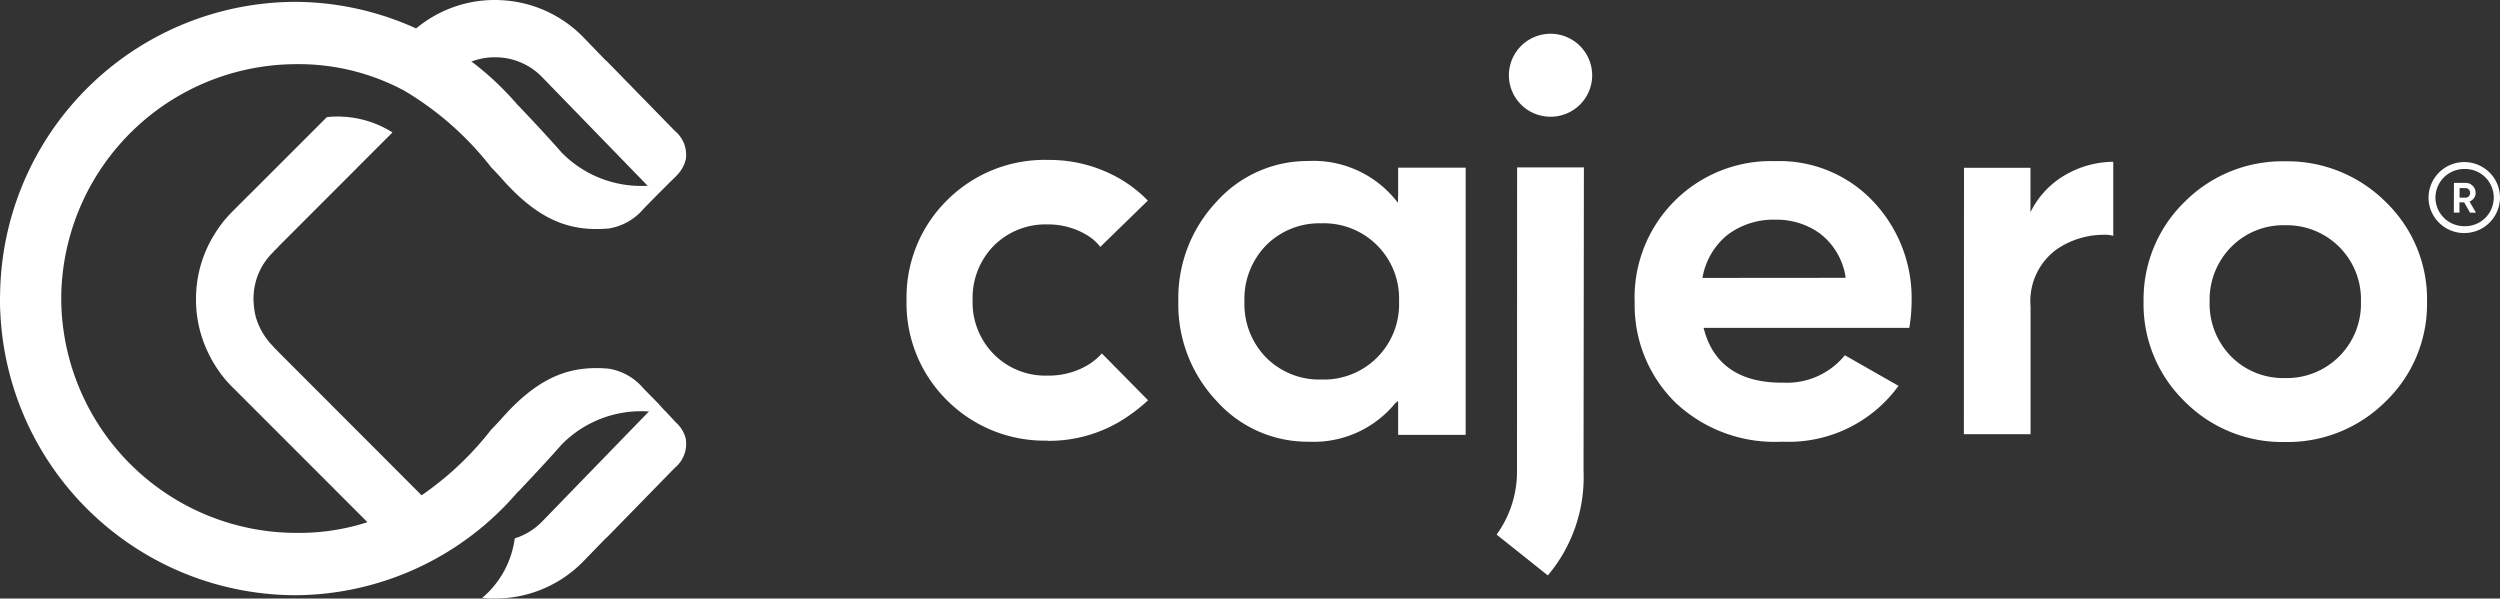
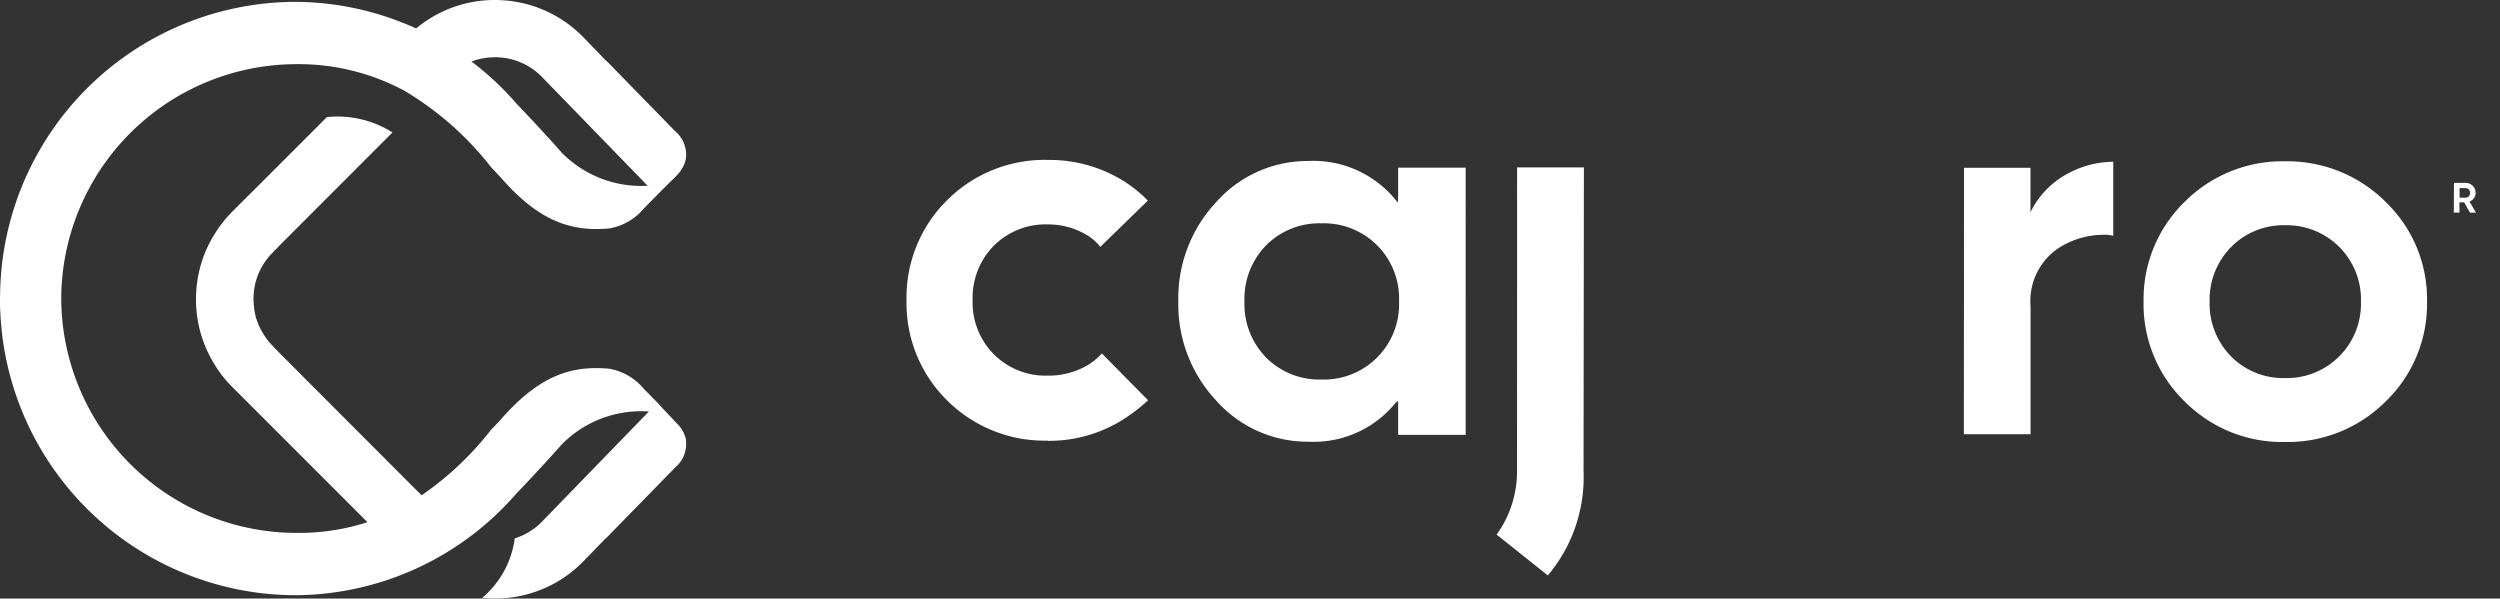
<svg xmlns="http://www.w3.org/2000/svg" width="106.718" height="25.551" viewBox="0 0 106.718 25.551">
  <rect x="0" y="0" width="106.718" height="25.551" fill="#333333" stroke="none" />
  <g id="Grupo_3594" data-name="Grupo 3594" transform="translate(-230.649 -192.538)">
    <g id="NAV" transform="translate(230.649 192.538)">
      <g id="logo" transform="translate(0)">
        <path id="Fill_1" data-name="Fill 1" d="M2.441,4.182l.916-.915a2.683,2.683,0,0,1,.316-.273,2.784,2.784,0,0,1,1.673-.549h0a2.786,2.786,0,0,1,1.987.82l4.538,4.673.614-.008a2.108,2.108,0,0,0,.67-.495,1.387,1.387,0,0,0,.339-.648,1.317,1.317,0,0,0-.471-1.2c-.019-.021-2.571-2.635-2.863-2.934a.555.555,0,0,0-.091-.079L9.076,1.546A5.252,5.252,0,0,0,5.6.007H5.581C5.5,0,5.423,0,5.345,0A5.232,5.232,0,0,0,1.627,1.538L0,3.166A11.676,11.676,0,0,1,2.441,4.182" transform="translate(15.783)" fill="#fff" />
        <path id="Fill_3" data-name="Fill 3" d="M10.884,17.661l.241-.06a2.756,2.756,0,0,1-.354-.3L3.5,10.021l0-.005-.189-.188L3.293,9.8a2.953,2.953,0,0,1-.73-1.216,2.905,2.905,0,0,1-.1-.632L2.451,7.79l.008-.166A2.746,2.746,0,0,1,3.293,5.78l.019-.027L3.5,5.566l0-.006L8.386.668a4.39,4.39,0,0,0-2.8-.654L1.552,4.046c-.04.039-.078.079-.116.12,0,0,0,0,0,0l-.109.12a.17.17,0,0,1-.014.015l-.087.1L1.2,4.434l-.088.11-.026.036-.075.1-.025.036c-.024.032-.045.064-.068.1-.01.014-.019.029-.029.042-.023.036-.047.072-.071.11l-.029.048-.047.076L.71,5.143c-.02.033-.038.068-.057.1l-.037.069c-.009.016-.017.033-.026.05-.018.035-.035.069-.051.1A5.21,5.21,0,0,0,.007,7.512C0,7.6,0,7.688,0,7.775c0,.005,0,.011,0,.016S0,7.8,0,7.807c0,.087,0,.175.006.262a5.209,5.209,0,0,0,.532,2.043c.017.036.035.072.053.108.008.016.016.032.024.046s.026.048.038.072l.052.092c.013.023.025.043.038.065s.029.049.045.072.02.035.03.051c.023.036.046.072.07.108l.03.046c.022.03.044.062.065.092.011.014.019.028.03.042l.071.1c.011.013.02.025.03.038.028.036.057.073.086.108l.023.027c.027.033.056.068.084.1a.213.213,0,0,0,.016.017c.035.041.071.079.108.118l.007.008c.037.039.076.08.115.118l4,4,3.374,3.376a12.937,12.937,0,0,0,1.958-1.253" transform="translate(8.367 4.985)" fill="#fff" />
        <path id="Fill_5" data-name="Fill 5" d="M8.7,1.229A1.381,1.381,0,0,0,8.356.581C8.049.282,7.8.006,7.8.006L7.144,0,2.533,4.752a2.764,2.764,0,0,1-1.143.692A4,4,0,0,1,0,7.986c.123.013.249.021.373.025.056,0,.114,0,.171,0h0c.079,0,.157,0,.234-.005H.8A5.249,5.249,0,0,0,4.276,6.469l.994-1.024a.738.738,0,0,0,.091-.08c.292-.3,2.844-2.913,2.863-2.933a1.319,1.319,0,0,0,.471-1.2" transform="translate(20.583 17.537)" fill="#fff" />
        <path id="Fill_7" data-name="Fill 7" d="M20.965,7.062s.315.324.455.485C23.074,9.423,24.439,9.809,26,9.673a2.462,2.462,0,0,0,1.482-.85l.62-.631s.386-.381.834-.835l0,0,0,0h0a1.859,1.859,0,0,1-1.091.477,4.749,4.749,0,0,1-3.869-1.4c-.688-.789-1.858-2.017-1.858-2.017h-.008A12.578,12.578,0,0,0,12.671,0h-.009A12.638,12.638,0,0,0,.017,12.065c-.01.18-.013.363-.014.544H0c0,.019,0,.037,0,.055s0,.036,0,.054H0c0,.183,0,.365.014.545A12.639,12.639,0,0,0,12.662,25.329h.009a12.578,12.578,0,0,0,9.435-4.414h.01s1.168-1.227,1.857-2.016a4.753,4.753,0,0,1,3.869-1.4,1.811,1.811,0,0,1,1.065.5h0l0,0L28.9,18c-.447-.452-.806-.861-.806-.861l-.621-.631a2.458,2.458,0,0,0-1.481-.849c-1.558-.136-2.922.25-4.576,2.125-.141.161-.455.485-.455.485a13.318,13.318,0,0,1-3.776,3.311,9.46,9.46,0,0,1-4.366,1.089h-.148a10.049,10.049,0,0,1-10.045-9.54c-.007-.152-.011-.3-.011-.46v-.007c0-.155,0-.309.011-.46A10.051,10.051,0,0,1,12.661,2.66a9.519,9.519,0,0,1,4.521,1.092l-.014-.013.023.013a13.31,13.31,0,0,1,3.775,3.31" transform="translate(0 0.079)" fill="#fff" />
-         <path id="Fill_9" data-name="Fill 9" d="M1.526,3.029h-.01A1.515,1.515,0,0,1,.437,2.578,1.5,1.5,0,0,1,0,1.51,1.523,1.523,0,0,1,1.525,0h.007A1.52,1.52,0,0,1,2.607.45a1.5,1.5,0,0,1,.442,1.074A1.52,1.52,0,0,1,1.526,3.029Zm0-2.735A1.23,1.23,0,0,0,.294,1.511,1.227,1.227,0,0,0,1.518,2.736h.006A1.221,1.221,0,1,0,1.531.295Z" transform="translate(103.668 6.919)" fill="#fff" />
        <path id="Fill_11" data-name="Fill 11" d="M.944,1.27h0l-.253,0L.44.83h-.2l0,.437-.24,0L.006,0l.5,0a.415.415,0,0,1,.3.125.418.418,0,0,1,.124.3A.37.37,0,0,1,.87.636.438.438,0,0,1,.7.784L.671.8l.273.469ZM.246.222l0,.408H.507A.176.176,0,0,0,.641.571.211.211,0,0,0,.694.428.211.211,0,0,0,.642.284.176.176,0,0,0,.508.223Z" transform="translate(104.747 7.807)" fill="#fff" />
-         <path id="Fill_13" data-name="Fill 13" d="M6.235,11.98a6.173,6.173,0,0,1-4.479-1.656A5.82,5.82,0,0,1,0,6.051,5.823,5.823,0,0,1,5.957,0h.07a5.506,5.506,0,0,1,4.117,1.682,6,6,0,0,1,1.678,4.252,7.227,7.227,0,0,1-.1,1.185l-8.783,0,.04.139c.42,1.457,1.532,2.2,3.3,2.2H6.35A3.19,3.19,0,0,0,8.973,8.288l2.289,1.306a5.794,5.794,0,0,1-4.91,2.385H6.235ZM5.991,2.5a3.257,3.257,0,0,0-2.029.649A3,3,0,0,0,2.905,4.921l-.015.066,6.115-.005-.017-.116A2.876,2.876,0,0,0,7.882,3.072,3.153,3.153,0,0,0,6.037,2.5H5.991Z" transform="translate(69.78 6.877)" fill="#fff" />
        <path id="Fill_15" data-name="Fill 15" d="M0,11.629.006.258l2.837,0V2.155a3.709,3.709,0,0,1,1.5-1.6A4.142,4.142,0,0,1,6.377,0V3.161a1.315,1.315,0,0,0-.419-.045,3.571,3.571,0,0,0-1.986.614,2.734,2.734,0,0,0-1.125,2.45l0,5.449Z" transform="translate(83.832 6.906)" fill="#fff" />
        <path id="Fill_17" data-name="Fill 17" d="M6.04,11.982H6.02a5.874,5.874,0,0,1-4.283-1.748A5.792,5.792,0,0,1,0,5.973,5.8,5.8,0,0,1,1.762,1.722,5.887,5.887,0,0,1,6.038,0a5.942,5.942,0,0,1,4.313,1.749A5.765,5.765,0,0,1,12.1,6.009a5.77,5.77,0,0,1-1.773,4.249A5.919,5.919,0,0,1,6.04,11.982Zm0-9.253a3.121,3.121,0,0,0-2.29.917A3.2,3.2,0,0,0,2.82,5.981a3.2,3.2,0,0,0,.911,2.343,3.132,3.132,0,0,0,2.3.929A3.168,3.168,0,0,0,9.279,6,3.165,3.165,0,0,0,6.047,2.729Z" transform="translate(91.503 6.886)" fill="#fff" />
        <path id="Fill_19" data-name="Fill 19" d="M0,15.676a4.59,4.59,0,0,0,.871-2.744L.875,0H3.726L3.711,12.965a6.5,6.5,0,0,1-1.524,4.453Z" transform="translate(63.886 7.145)" fill="#fff" />
        <path id="Fill_21" data-name="Fill 21" d="M6.02,11.982a5.887,5.887,0,0,1-4.307-1.736A5.819,5.819,0,0,1,0,5.973,5.822,5.822,0,0,1,1.74,1.711,5.879,5.879,0,0,1,6.035,0,6.018,6.018,0,0,1,9.1.8a5.617,5.617,0,0,1,1.2.936L8.27,3.713a2.016,2.016,0,0,0-.613-.529,3.181,3.181,0,0,0-1.632-.431,3.121,3.121,0,0,0-2.291.9A3.175,3.175,0,0,0,2.82,5.982a3.146,3.146,0,0,0,.9,2.307,3.1,3.1,0,0,0,2.286.918A3.3,3.3,0,0,0,7.662,8.8a2.646,2.646,0,0,0,.675-.54l1.973,2a7.324,7.324,0,0,1-1.247.931,5.934,5.934,0,0,1-3.025.8Z" transform="translate(38.698 6.827)" fill="#fff" />
-         <path id="Fill_23" data-name="Fill 23" d="M1.778,3.526A1.773,1.773,0,0,1,0,1.763a1.778,1.778,0,0,1,3.556,0A1.772,1.772,0,0,1,1.778,3.526" transform="translate(64.41 1.456)" fill="#fff" />
        <path id="Fill_25" data-name="Fill 25" d="M5.57,11.982H5.55a5.209,5.209,0,0,1-3.914-1.735A6,6,0,0,1,0,5.989,6,6,0,0,1,1.636,1.732,5.214,5.214,0,0,1,5.535,0,4.524,4.524,0,0,1,9.264,1.647l.108.134.011-.353V.283h2.882V11.689H9.383V10.242l-.117.09A4.5,4.5,0,0,1,5.57,11.982ZM6.1,2.66a3.2,3.2,0,0,0-2.348.934,3.275,3.275,0,0,0-.93,2.4,3.263,3.263,0,0,0,.929,2.4,3.2,3.2,0,0,0,2.359.934,3.21,3.21,0,0,0,3.311-3.33A3.208,3.208,0,0,0,6.107,2.66Z" transform="translate(50.3 6.873)" fill="#fff" />
      </g>
    </g>
  </g>
</svg>